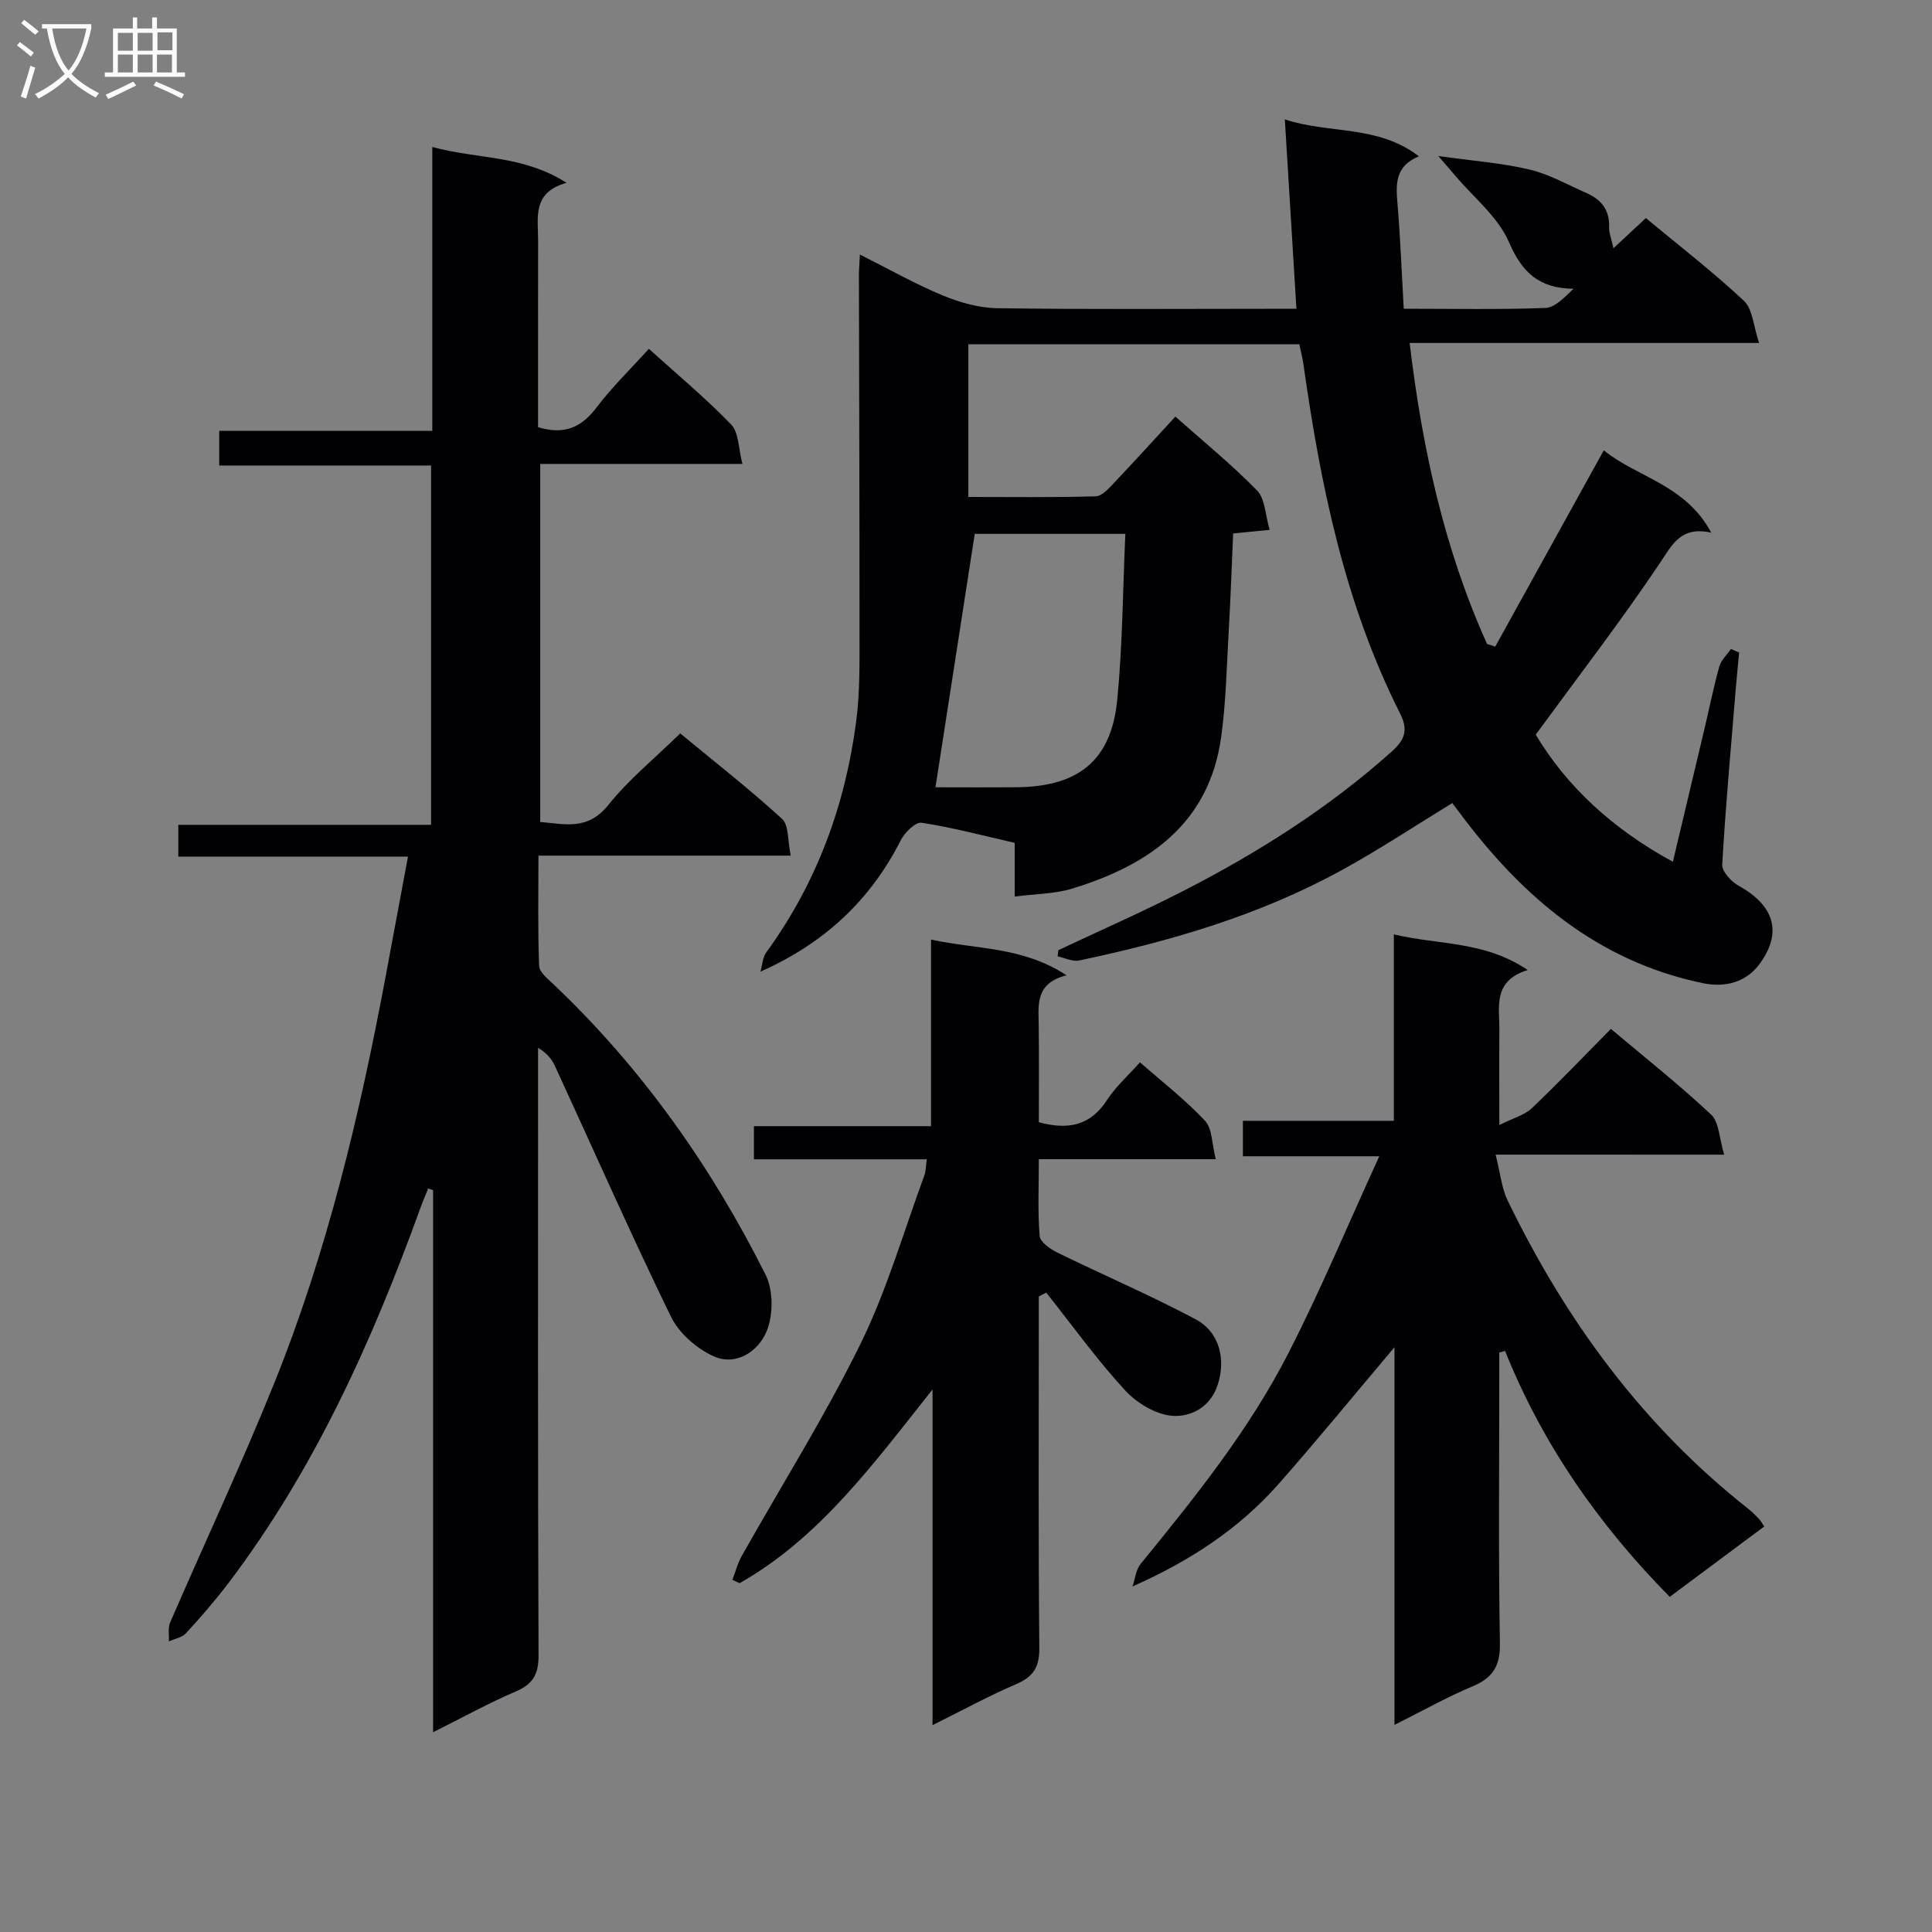
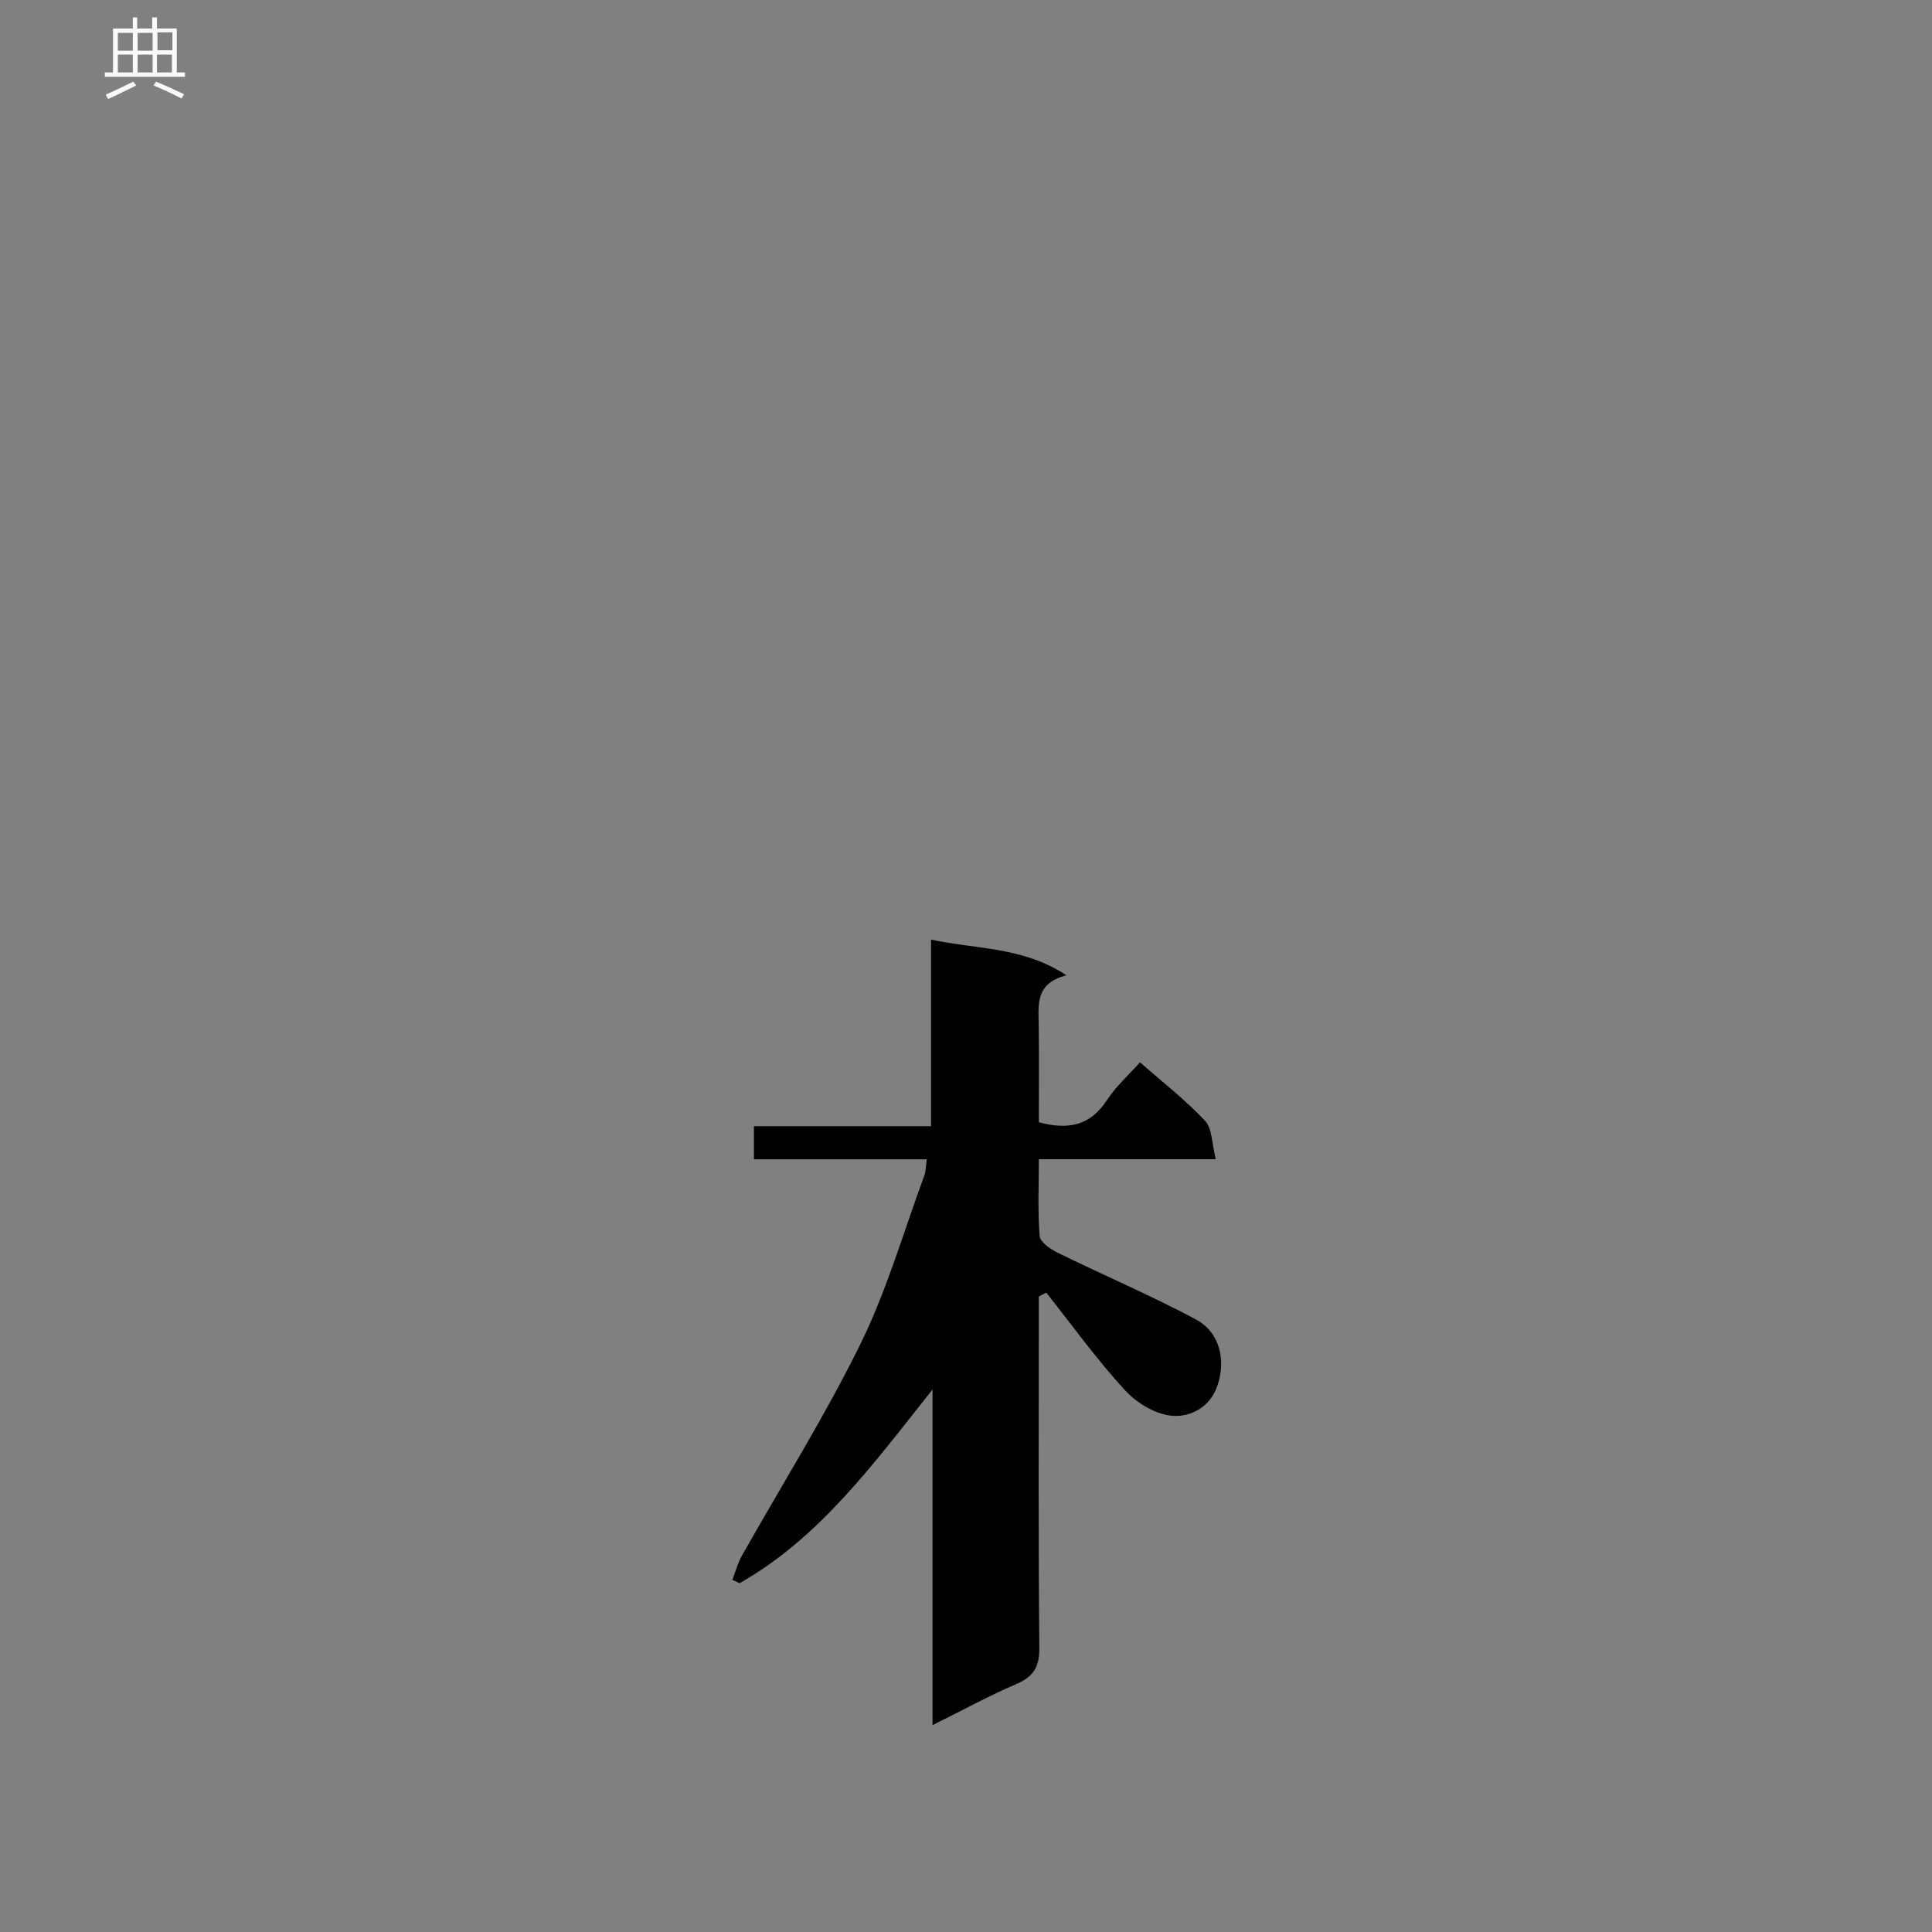
<svg xmlns="http://www.w3.org/2000/svg" enable-background="new 0 0 400 400" viewBox="0 0 400 400">
  <rect x="0" y="0" width="400" height="400" fill="#808080" stroke="none" />
  <g fill="#010104">
-     <path d="m178.03 52.7c6.14 3.08 11.49 6.12 17.13 8.46 3.56 1.47 7.54 2.6 11.35 2.65 18.66.27 37.32.12 55.98.12h5.92c-.8-13.13-1.58-25.8-2.4-39.21 9.22 3.05 19.2 1.08 27.76 7.64-5.02 2.07-4.77 5.83-4.43 9.88.6 7.08.86 14.19 1.29 21.68 10.06 0 19.7.2 29.32-.16 2.03-.08 3.98-2.23 5.83-3.97-7.12-.1-10.63-3.32-13.37-9.67-2.25-5.22-7.32-9.24-11.15-13.78-.89-1.06-1.8-2.1-3.48-4.04 7.3 1.03 13.22 1.45 18.91 2.81 4.11.98 7.94 3.17 11.86 4.9 2.98 1.32 4.72 3.48 4.6 6.97-.04 1.26.49 2.53.89 4.42 2.47-2.3 4.49-4.17 6.72-6.25 6.91 5.74 13.9 11.14 20.32 17.15 1.79 1.68 1.92 5.14 3.12 8.71-24.83 0-48.4 0-72.35 0 2.62 21.96 7.19 42.7 16.03 62.32.56.18 1.13.36 1.69.55 7.43-13.44 14.86-26.87 22.48-40.65 6.68 5.52 16.94 7.07 22.24 17.05-6.31-1.39-8.02 2.42-10.66 6.35-7.95 11.84-16.67 23.16-25.67 35.47 6.29 10.55 15.77 19.46 28.39 26.32 2.25-9.48 4.39-18.41 6.5-27.34 1.03-4.36 1.91-8.76 3.11-13.07.37-1.33 1.58-2.43 2.41-3.64.57.24 1.14.49 1.7.73-.24 2.54-.5 5.09-.71 7.63-.99 12.09-2.1 24.17-2.79 36.27-.08 1.43 1.88 3.55 3.42 4.4 7.28 4.02 9.11 9.58 4.37 16.1-2.81 3.86-7.12 5.03-11.88 4.04-21.76-4.54-37.34-17.91-50.2-35.15-.49-.66-.99-1.32-1.6-2.12-7.67 4.68-15.09 9.61-22.88 13.88-17.03 9.36-35.49 14.74-54.39 18.71-1.36.28-2.94-.54-4.43-.85.04-.43.09-.85.13-1.28 8.65-4.08 17.42-7.93 25.92-12.29 15.43-7.92 30.02-17.13 43.02-28.76 2.74-2.45 3.61-4.43 1.82-7.97-11.44-22.69-16.45-47.19-19.98-72.1-.2-1.44-.57-2.86-.87-4.32-22.99 0-45.6 0-68.53 0v31.6c8.85 0 17.62.12 26.37-.13 1.31-.04 2.72-1.67 3.82-2.82 4.23-4.45 8.34-9 12.67-13.69 5.9 5.24 11.72 9.98 16.93 15.32 1.65 1.69 1.66 4.99 2.59 8.13-3.02.3-5.09.5-7.56.75-.3 6.77-.53 13.52-.92 20.27-.42 7.3-.56 14.65-1.56 21.88-2.49 17.93-14.95 26.5-30.81 31.37-3.58 1.1-7.51 1.08-11.94 1.66 0-3.93 0-7.31 0-11.13-6.73-1.53-12.95-3.2-19.28-4.16-1.25-.19-3.49 2.01-4.3 3.61-6.24 12.32-15.7 21.29-29.06 27.22.39-1.35.45-2.95 1.23-4.02 10.4-14.3 16.32-30.37 18.59-47.76.82-6.24.69-12.62.69-18.94.02-24.49-.08-48.98-.12-73.47 0-1.16.11-2.32.2-4.28zm54.96 57.83c-11.29 0-21.82 0-31.18 0-2.76 17.78-5.43 35.04-8.13 52.47 4.81 0 10.78.04 16.75-.01 12.86-.1 19.64-5.54 20.88-18.06 1.11-11.33 1.15-22.77 1.68-34.4z" />
-     <path d="m84.47 177.35c-16.4 0-31.82 0-47.55 0 0-2.28 0-4.04 0-6.58h52.33c0-25.15 0-49.55 0-74.39-14.63 0-29.06 0-43.86 0 0-2.5 0-4.57 0-7.17h44.11c0-19.58 0-38.66 0-58.78 9.37 2.57 18.71 1.61 27.79 7.42-7.17 2-5.87 7.21-5.88 11.9-.02 11.16-.01 22.33-.01 33.49v5.2c5.5 1.68 9.03 0 12.12-4.09 3.19-4.22 7.04-7.94 10.82-12.13 5.89 5.33 11.78 10.21 17.05 15.69 1.6 1.66 1.49 4.98 2.32 8.14-14.52 0-27.97 0-41.86 0v74.13c4.98.41 9.8 1.85 14.07-3.49 4.23-5.29 9.61-9.66 14.91-14.85 6.96 5.76 14.26 11.46 21.08 17.69 1.44 1.31 1.14 4.53 1.8 7.62-17.63 0-34.52 0-52.23 0 0 8.02-.15 15.43.14 22.83.05 1.3 1.78 2.67 2.96 3.79 18.31 17.38 32.67 37.7 43.93 60.16 1.61 3.22 1.6 8.34.21 11.7-1.69 4.11-6.28 7.3-11.02 5.15-3.5-1.59-7.14-4.79-8.8-8.2-8.34-17.14-16.04-34.59-24.02-51.91-.65-1.41-1.67-2.64-3.48-3.74v5.29c0 40.16-.06 80.31.1 120.47.02 3.94-1.14 5.99-4.73 7.52-5.6 2.39-10.95 5.36-17.1 8.43 0-38.04 0-75.14 0-112.24-.34-.11-.68-.22-1.02-.33-.54 1.34-1.12 2.67-1.61 4.03-10 27.62-21.96 54.23-39.85 77.8-2.71 3.57-5.68 6.97-8.71 10.27-.81.88-2.32 1.12-3.51 1.66.07-1.31-.23-2.79.26-3.92 7.12-16.46 14.75-32.7 21.46-49.32 11.03-27.32 17.82-55.88 23.22-84.79 1.46-7.82 2.92-15.62 4.56-24.45z" />
-     <path d="m309.65 239.05c1 3.94 1.25 6.94 2.48 9.48 12.05 24.87 28.03 46.7 49.91 63.91.78.62 1.48 1.35 2.17 2.07.32.33.54.77 1.06 1.53-6.42 4.78-12.79 9.52-19.57 14.57-14.67-14.88-26.32-31.54-34.09-50.91-.4.11-.8.22-1.2.32v5.23c0 18.32-.19 36.65.13 54.97.08 4.76-1.49 7.18-5.72 8.95-5.19 2.16-10.11 4.95-16.11 7.95 0-26.43 0-52.04 0-78.19-8.38 9.92-16.01 19.26-23.98 28.3-8.12 9.21-18.23 15.9-30.26 21.23.55-1.58.7-3.48 1.7-4.69 11.27-13.8 22.45-27.72 30.59-43.63 6.62-12.93 12.22-26.37 18.81-40.75-10.53 0-19.23 0-28.24 0 0-2.63 0-4.7 0-7.34h31.25c0-12.96 0-25.37 0-38.6 9.39 2.24 18.71 1.32 27.72 7.38-7.36 2.3-5.82 7.71-5.87 12.52-.05 5.98-.01 11.96-.01 19.57 2.9-1.45 5.22-2.04 6.73-3.48 5.54-5.26 10.81-10.8 16.37-16.42 7.16 6.04 14.22 11.61 20.75 17.75 1.67 1.58 1.68 4.93 2.7 8.29-16.03-.01-30.93-.01-47.32-.01z" />
    <path d="m215.07 268.42v5.26c0 22.49-.11 44.98.11 67.47.04 3.97-1.18 5.97-4.75 7.51-5.74 2.47-11.25 5.48-17.36 8.51 0-23.1 0-45.52 0-69.49-12.38 15.58-23.4 30.71-39.94 40.1-.5-.23-1-.46-1.5-.69.64-1.65 1.08-3.41 1.94-4.94 8.23-14.62 17.19-28.87 24.58-43.9 5.46-11.11 8.92-23.2 13.22-34.87.33-.89.3-1.91.51-3.36-12.02 0-23.79 0-35.79 0 0-2.4 0-4.35 0-6.86h36.67c0-12.95 0-25.35 0-38.63 9.49 2.07 18.87 1.4 28.05 7.39-6.41 1.64-5.82 5.93-5.76 10.09.09 6.79.03 13.58.03 20.34 6.1 1.64 10.69.7 14.12-4.61 1.77-2.74 4.32-4.99 6.82-7.8 4.7 4.13 9.43 7.79 13.46 12.1 1.52 1.62 1.41 4.76 2.23 7.96-12.6 0-24.33 0-36.63 0 0 5.68-.25 10.81.17 15.89.1 1.26 2.19 2.72 3.68 3.45 9.5 4.66 19.26 8.82 28.59 13.79 5.2 2.77 6.27 8.66 4.54 13.73-1.59 4.65-5.63 6.47-9.15 6.28-3.45-.18-7.5-2.6-9.95-5.26-5.86-6.36-10.94-13.45-16.34-20.25-.53.25-1.04.52-1.55.79z" />
  </g>
-   <path d="m6.4 11.7c-1-.8-1.9-1.6-2.9-2.3l.6-.7c.9.7 1.9 1.4 2.9 2.2zm-2.1 8.3c.7-2.1 1.4-4.2 2-6.4.2.1.6.3 1 .4-.7 2.3-1.3 4.4-1.9 6.4zm3-12.8c-1.1-.9-2.1-1.7-2.9-2.4l.6-.7c1 .8 2 1.5 3 2.4zm1.4-1.3v-.9h10.2v.9c-.9 4.2-2.3 7.3-4.1 9.4 1.3 1.4 3.2 2.7 5.7 4-.2.2-.4.5-.7.9-2.5-1.4-4.4-2.7-5.7-4.2-1.4 1.5-3.5 3-6.1 4.4 0 0 0 0-.1-.1-.3-.4-.5-.7-.7-.8 2.7-1.3 4.7-2.8 6.2-4.2-1.8-2.2-3-5.3-3.7-9.4zm9.2 0h-7.1c.6 3.8 1.7 6.7 3.4 8.7 1.7-2 2.9-4.8 3.7-8.7z" fill="#fbfafa" />
  <path d="m31.6 3.6h.9v2.3h4.1v9.1h1.7v.9h-16.6v-.9h1.7v-9.1h4.1v-2.3h.9v2.3h3.1v-2.3zm-4 13.3.6.8c-1.9.9-3.8 1.9-5.8 2.8-.2-.3-.3-.6-.5-.9 2-.9 3.9-1.8 5.7-2.7zm-3.2-10.1v3.7h3.1v-3.7zm0 4.5v3.7h3.1v-3.7zm4.1-4.5v3.7h3.1v-3.7zm0 4.5v3.7h3.1v-3.7zm9.1 9.1c-2.1-1.1-4.1-2-5.8-2.7l.5-.8c2.2.9 4.1 1.8 5.8 2.6zm-1.9-13.7h-3.1v3.7h3.1v-3.6zm-3.2 4.6v3.7h3.1v-3.7z" fill="#fbfafa" />
</svg>